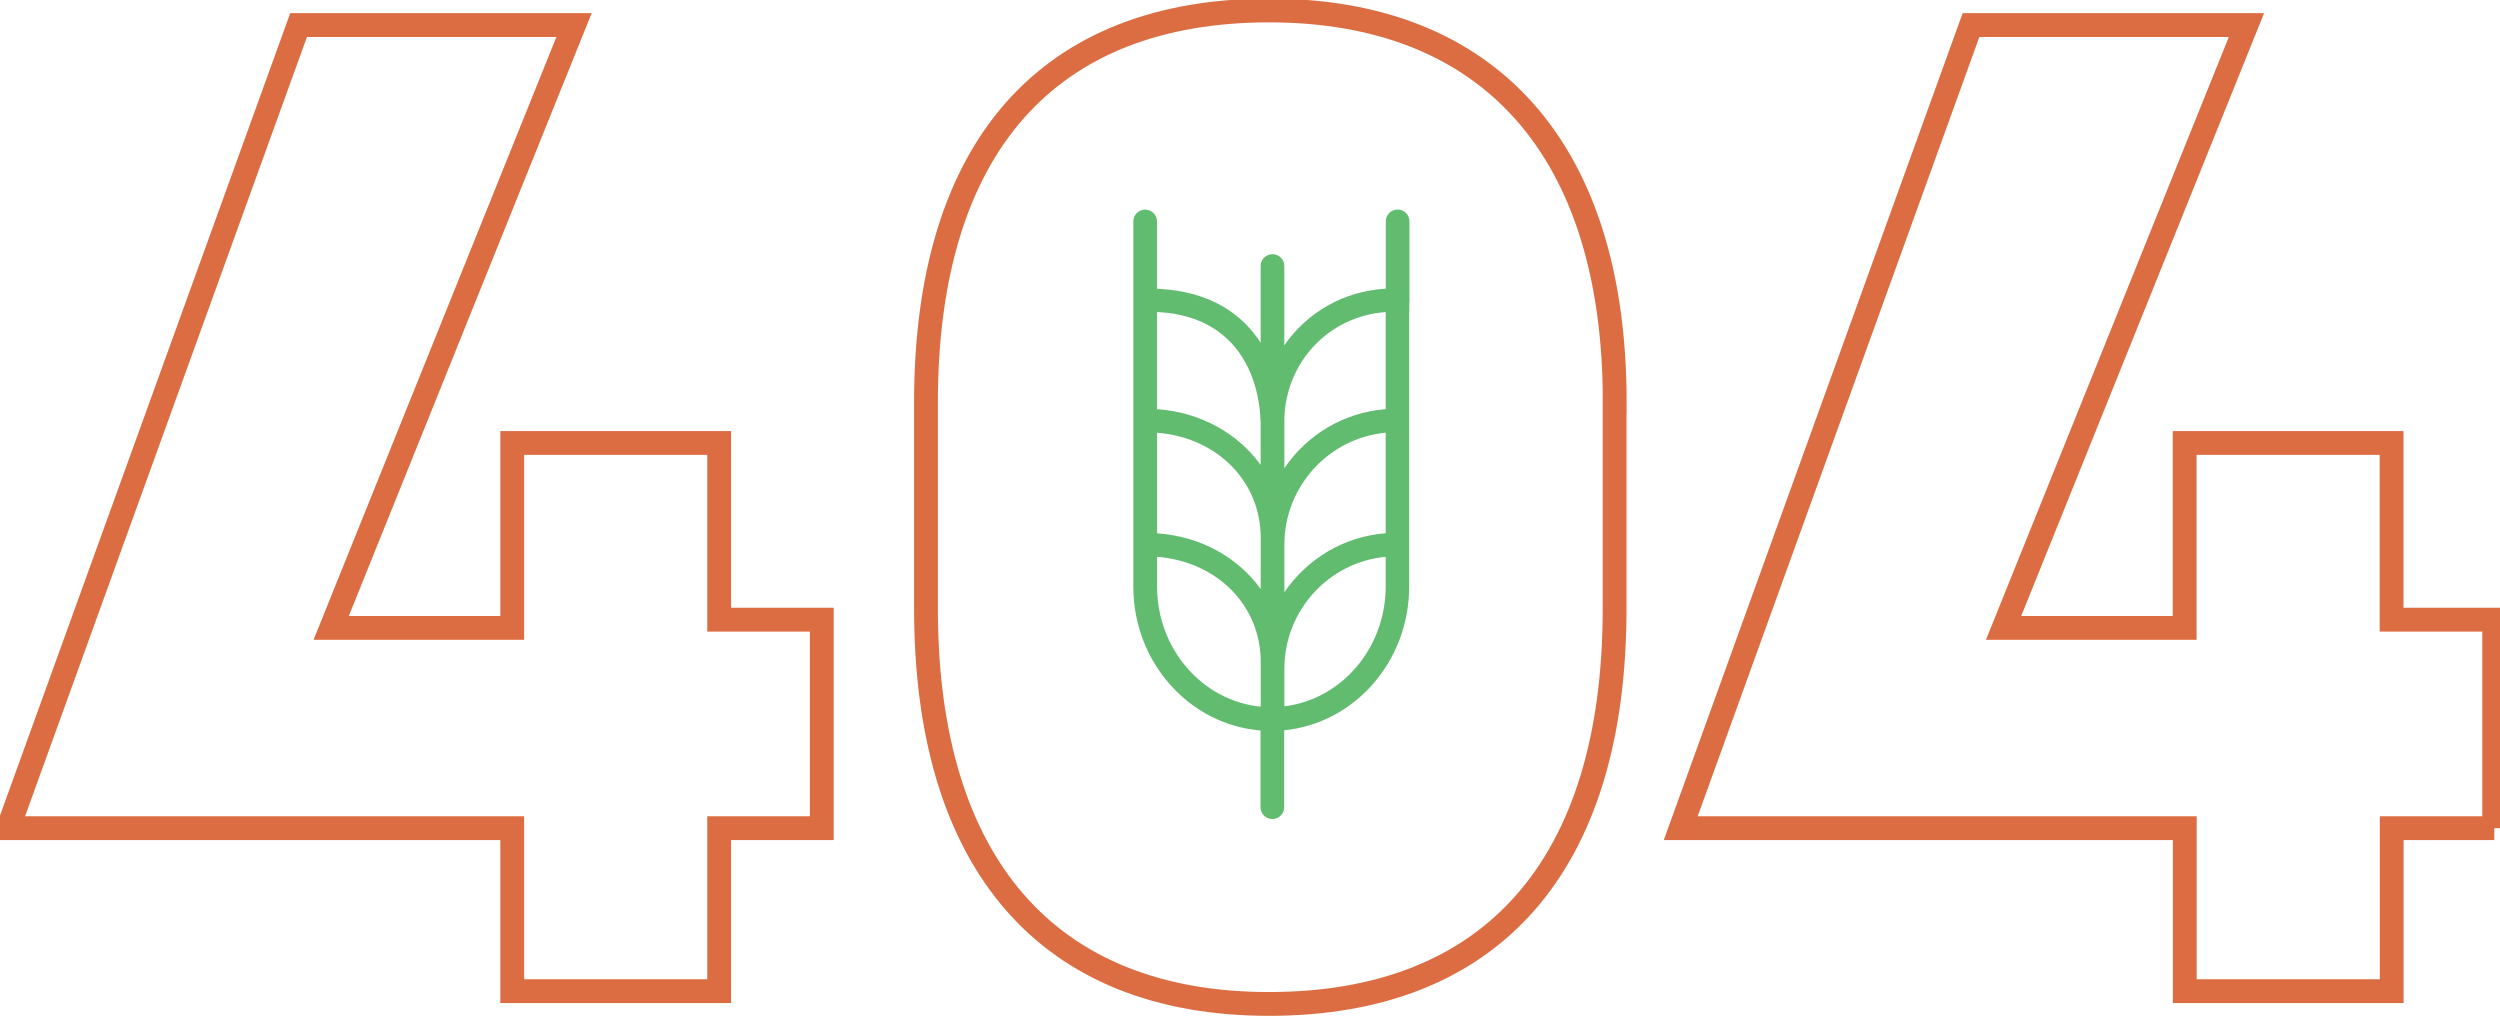
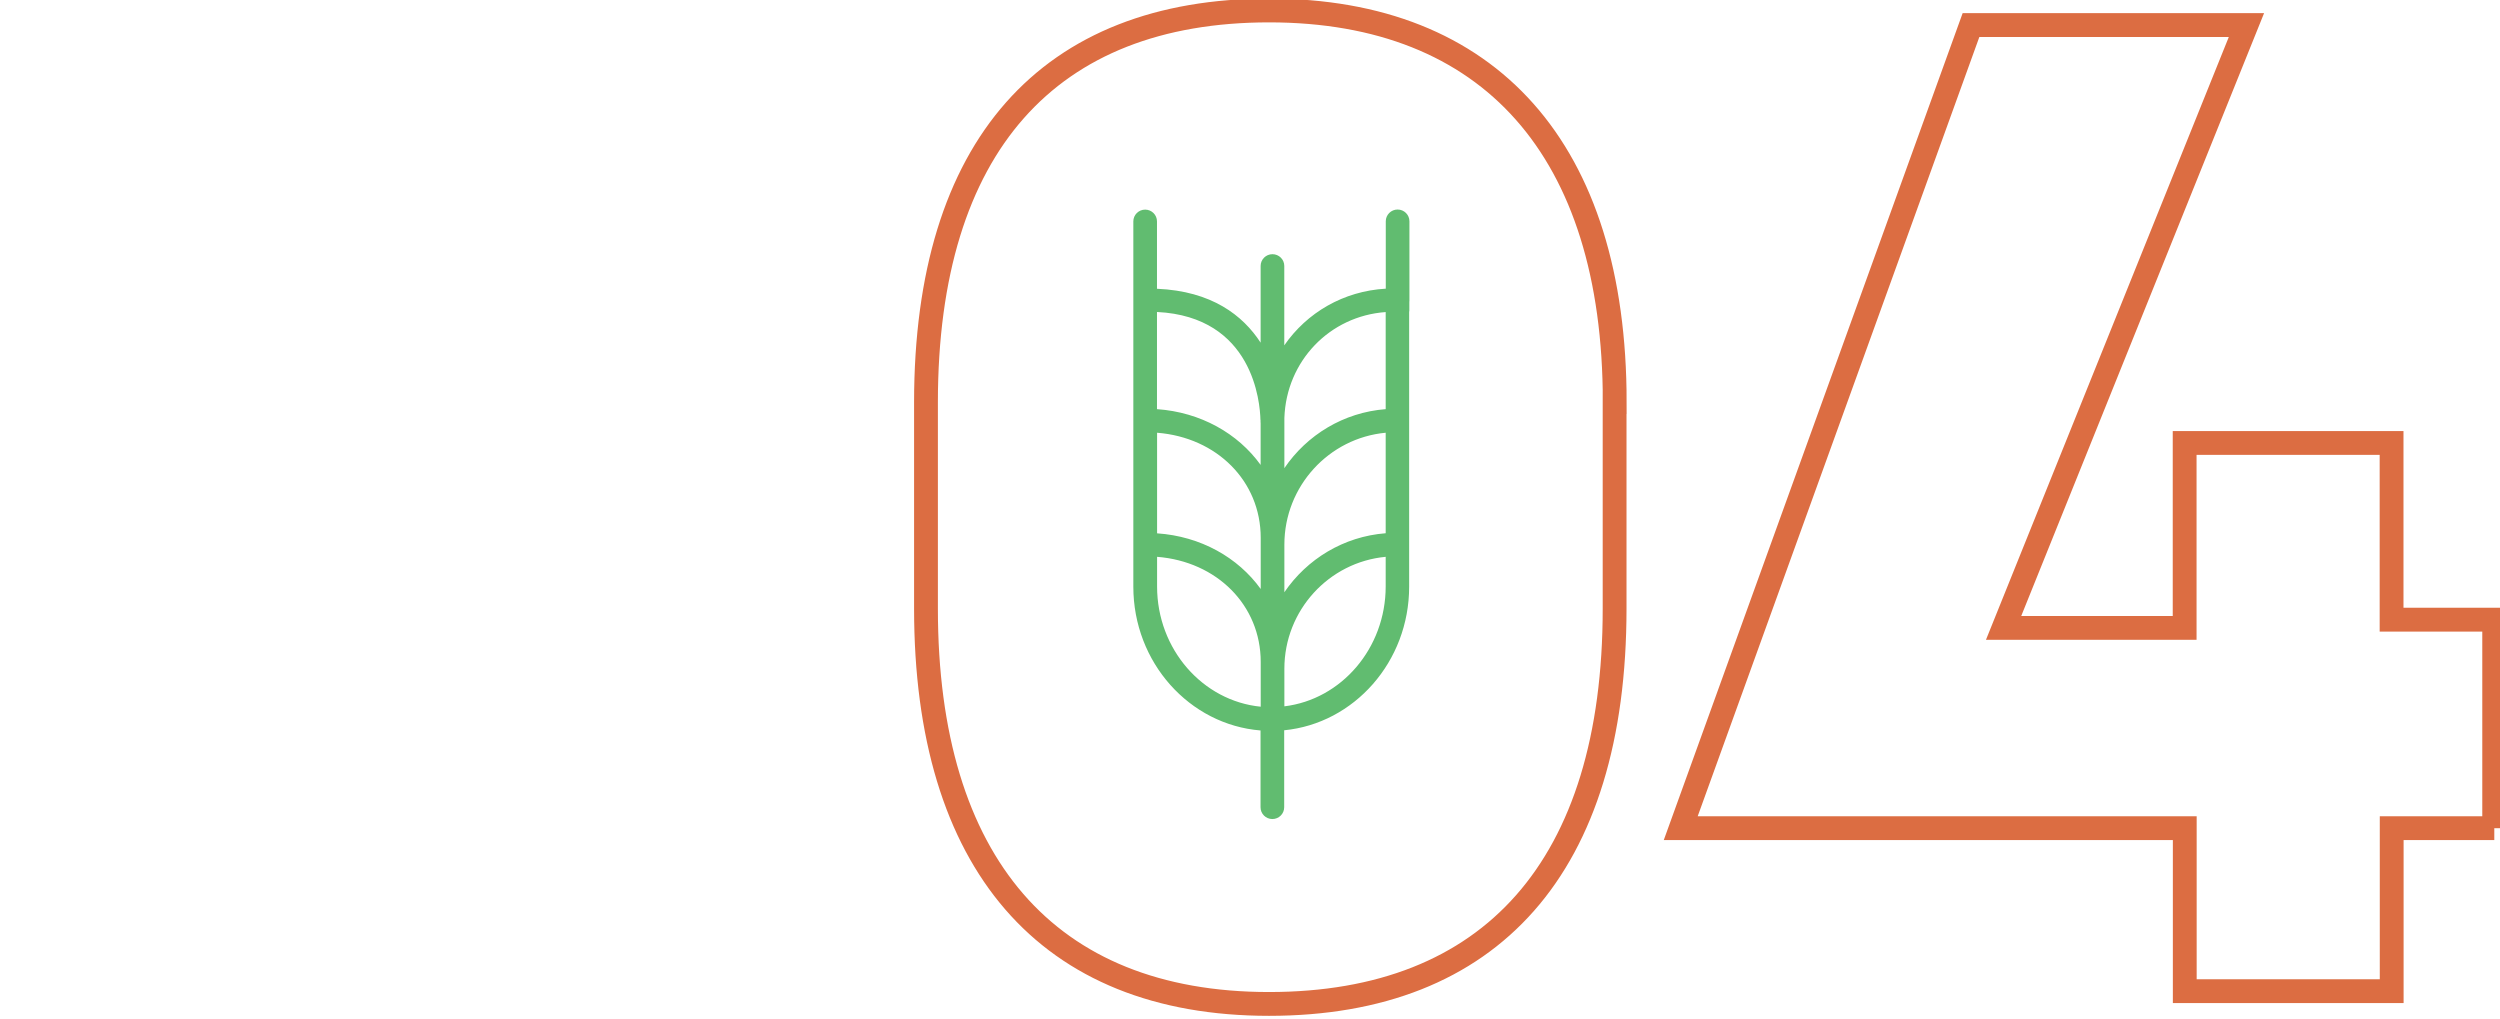
<svg xmlns="http://www.w3.org/2000/svg" width="525" height="214" viewBox="0 0 525 214" fill="none">
  <g clip-path="url(#clip0_28_42)">
-     <path d="M172.574 173.915H151.026V208.144H107.571V173.915H1.7L62.704 5.264H120.548L69.551 131.854H107.571V93.027H151.026V130.13H172.574V173.915Z" stroke="#DC6D42" stroke-width="5" stroke-miterlimit="10" />
    <path d="M523.803 173.915H502.255V208.144H458.8V173.915H352.953L413.909 5.264H471.753L420.757 131.854H458.776V93.027H502.231V130.13H523.779V173.915H523.803Z" stroke="#DC6D42" stroke-width="5" stroke-miterlimit="10" />
-     <path d="M269.718 148.35V140.427C269.718 128.155 279.085 118.039 290.994 116.932V123.146C290.994 136.155 281.666 146.893 269.718 148.33M242.987 123.165V116.932C255.541 117.922 264.751 127.087 264.751 139.01V148.408C252.568 147.204 242.987 136.35 242.987 123.165ZM264.712 88.175V88.563C264.712 88.68 264.712 88.816 264.732 88.932V97.631C259.96 91.01 252.119 86.563 242.967 85.922V65.515C263.187 66.505 264.614 84.563 264.693 88.175M290.994 65.534V85.922C282.155 86.602 274.45 91.34 269.718 98.311V87.767C270.129 75.806 279.241 66.369 290.994 65.534ZM269.718 114.369C269.718 102.097 279.085 91.981 290.994 90.874V111.981C282.155 112.66 274.45 117.417 269.718 124.369V114.369ZM242.987 90.874C255.541 91.864 264.751 101.029 264.751 112.951V123.689C259.98 117.068 252.138 112.621 242.987 112V90.874ZM295.98 63.262C295.98 63.262 296 63.107 296 63.029C296 62.952 296 62.874 295.98 62.777V46.466C295.98 45.107 294.866 44 293.497 44C292.128 44 291.013 45.107 291.013 46.466V60.621C282.116 61.126 274.431 65.67 269.699 72.524V55.845C269.699 54.485 268.584 53.379 267.215 53.379C265.846 53.379 264.732 54.485 264.732 55.845V71.961C261.016 66.233 254.465 61.126 242.967 60.641V46.485C242.967 45.126 241.852 44.019 240.483 44.019C239.115 44.019 238 45.126 238 46.485V123.204C238 139.126 249.792 152.194 264.712 153.398V169.534C264.712 170.893 265.827 172 267.196 172C268.564 172 269.679 170.893 269.679 169.534V153.359C284.384 151.922 295.922 138.951 295.922 123.204V65.515C295.922 65.515 295.961 65.34 295.961 65.243V63.301L295.98 63.262Z" fill="#61BC70" />
+     <path d="M269.718 148.35V140.427C269.718 128.155 279.085 118.039 290.994 116.932V123.146C290.994 136.155 281.666 146.893 269.718 148.33M242.987 123.165V116.932C255.541 117.922 264.751 127.087 264.751 139.01V148.408C252.568 147.204 242.987 136.35 242.987 123.165ZM264.712 88.175V88.563C264.712 88.68 264.712 88.816 264.732 88.932V97.631C259.96 91.01 252.119 86.563 242.967 85.922V65.515C263.187 66.505 264.614 84.563 264.693 88.175M290.994 65.534V85.922C282.155 86.602 274.45 91.34 269.718 98.311V87.767C270.129 75.806 279.241 66.369 290.994 65.534ZM269.718 114.369C269.718 102.097 279.085 91.981 290.994 90.874V111.981C282.155 112.66 274.45 117.417 269.718 124.369V114.369ZM242.987 90.874C255.541 91.864 264.751 101.029 264.751 112.951V123.689C259.98 117.068 252.138 112.621 242.987 112V90.874ZM295.98 63.262C296 62.952 296 62.874 295.98 62.777V46.466C295.98 45.107 294.866 44 293.497 44C292.128 44 291.013 45.107 291.013 46.466V60.621C282.116 61.126 274.431 65.67 269.699 72.524V55.845C269.699 54.485 268.584 53.379 267.215 53.379C265.846 53.379 264.732 54.485 264.732 55.845V71.961C261.016 66.233 254.465 61.126 242.967 60.641V46.485C242.967 45.126 241.852 44.019 240.483 44.019C239.115 44.019 238 45.126 238 46.485V123.204C238 139.126 249.792 152.194 264.712 153.398V169.534C264.712 170.893 265.827 172 267.196 172C268.564 172 269.679 170.893 269.679 169.534V153.359C284.384 151.922 295.922 138.951 295.922 123.204V65.515C295.922 65.515 295.961 65.34 295.961 65.243V63.301L295.98 63.262Z" fill="#61BC70" />
    <path d="M339.067 84.428V127.83C339.067 181.939 313.137 210.826 266.498 210.826C219.859 210.826 194.457 181.197 194.457 127.83V84.428C194.481 30.678 220.243 2.198 266.522 2.198C312.802 2.198 339.091 31.444 339.091 84.428H339.067Z" stroke="#DC6D42" stroke-width="5" stroke-miterlimit="10" />
  </g>
  <defs>
    <clipPath id="clip0_28_42">
      <rect width="525" height="214" fill="white" />
    </clipPath>
  </defs>
</svg>